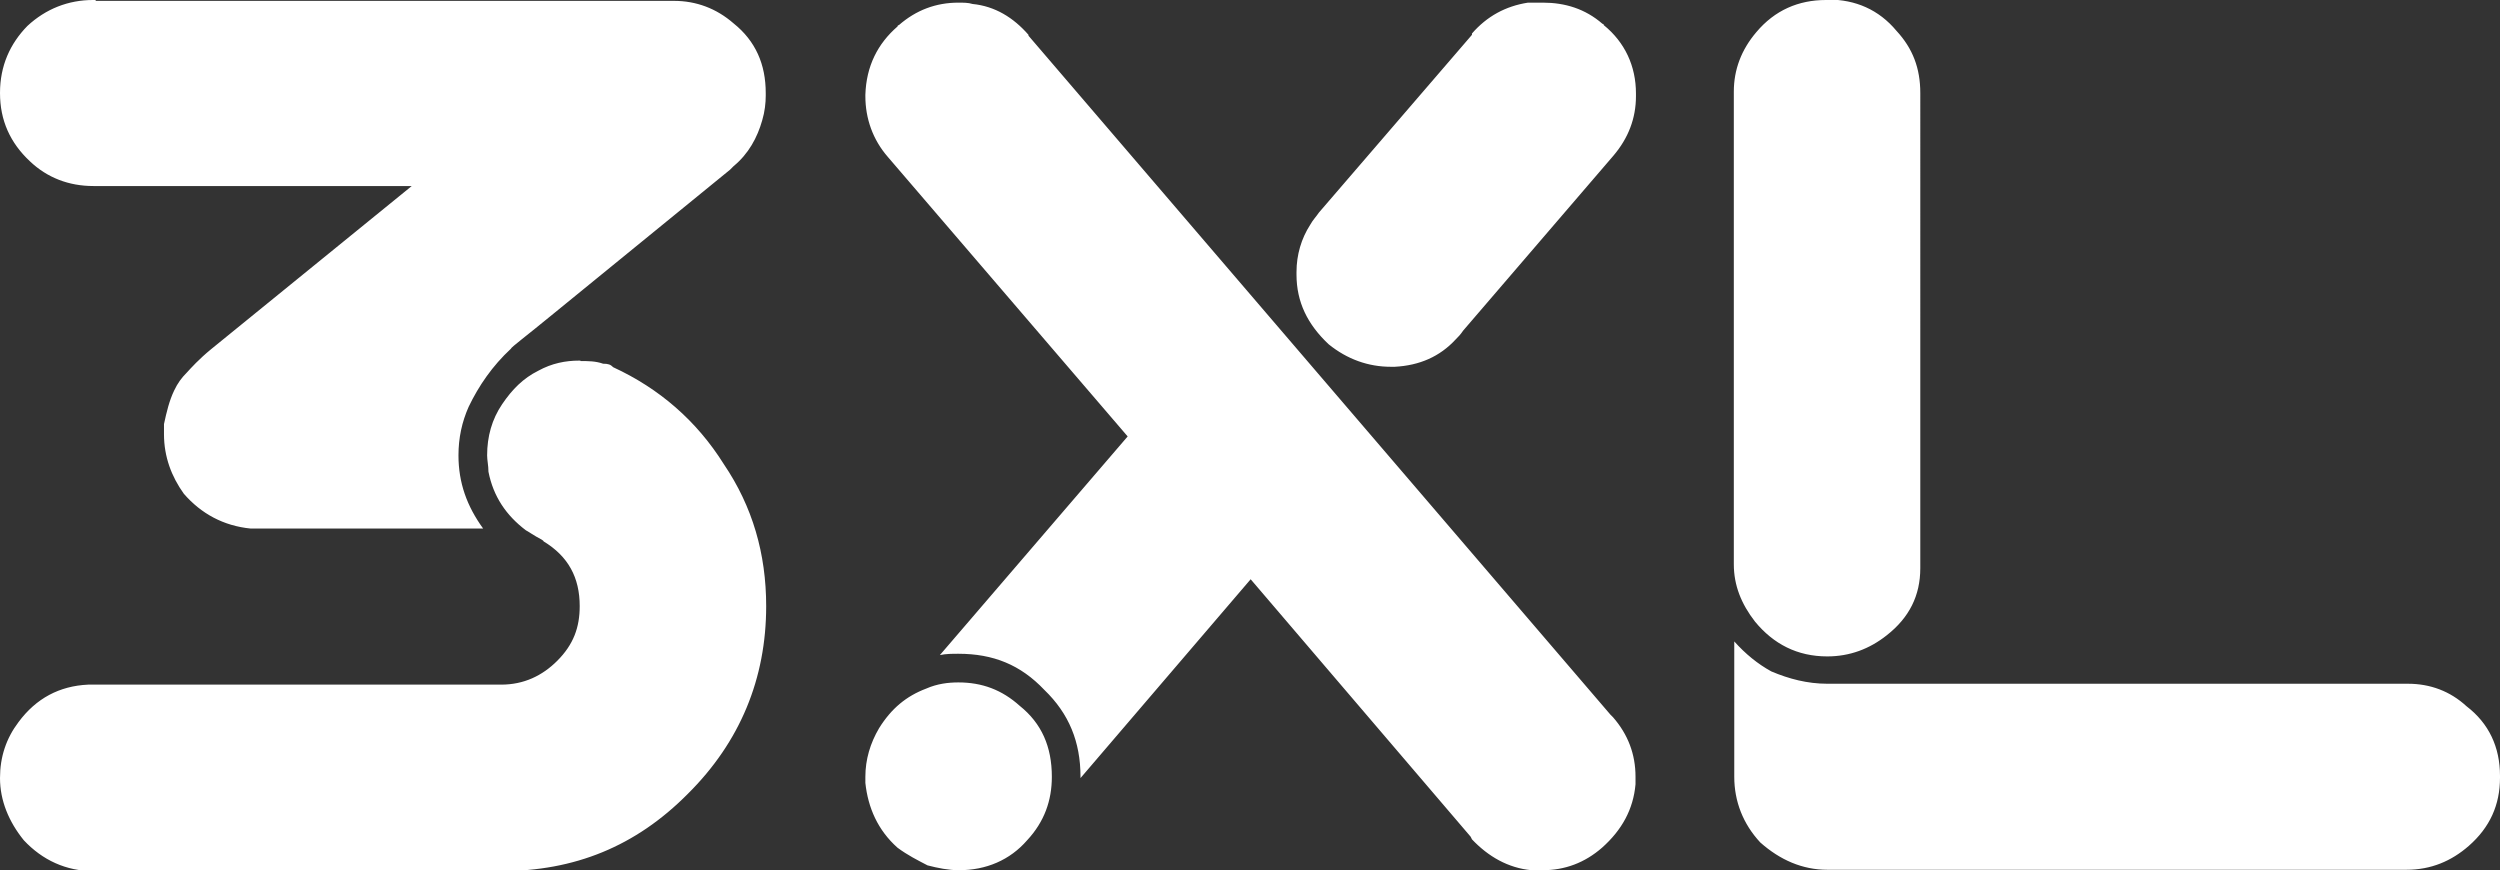
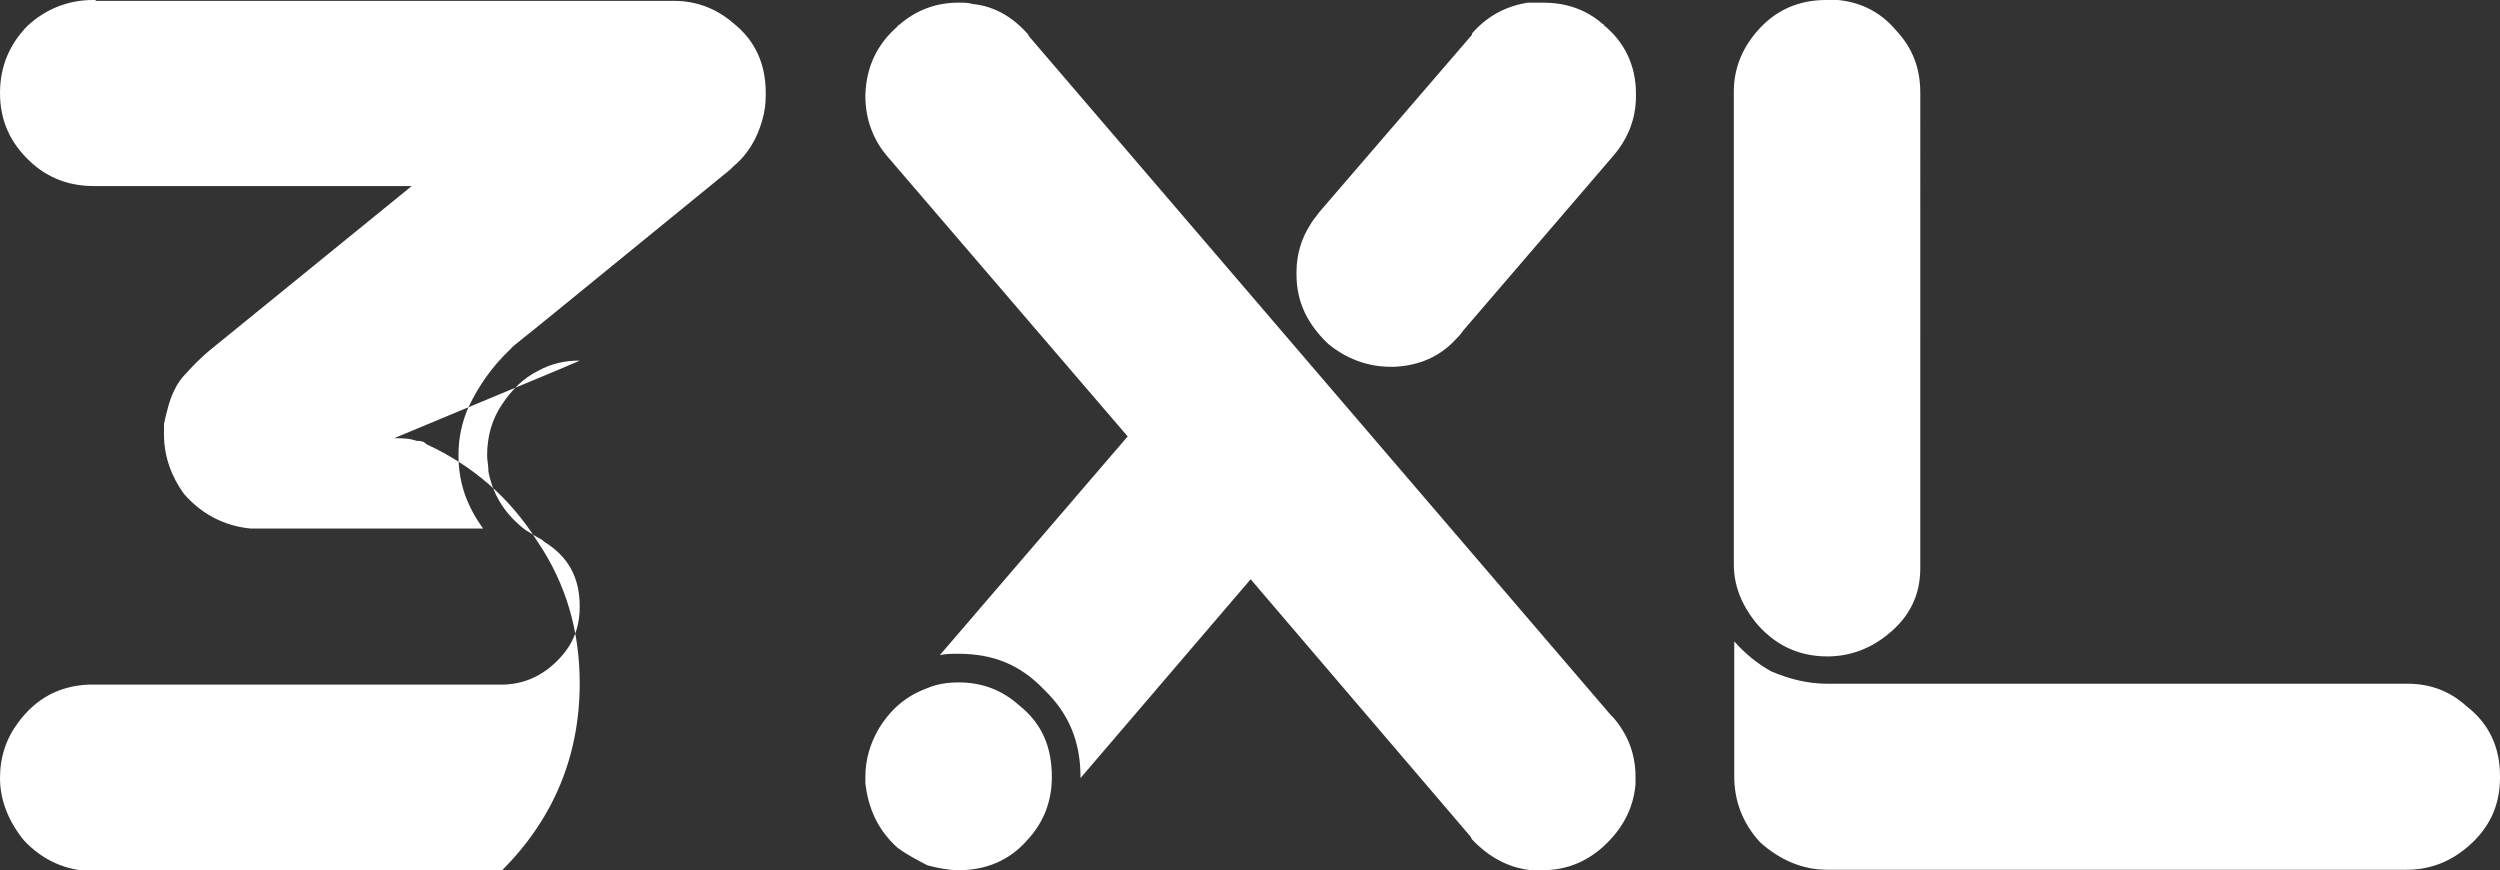
<svg xmlns="http://www.w3.org/2000/svg" id="Lager_1" x="0px" y="0px" viewBox="0 0 567.1 197.4" style="enable-background:new 0 0 567.1 197.4;" xml:space="preserve">
  <rect x="0" y="0" width="567.1" height="197.4" fill="#333333" stroke="none" />
  <style type="text/css">	.st0{fill:#FFFFFF;}	.st1{fill:#FF5200;}	.st2{fill:#1D1D1B;}	.st3{fill:none;stroke:#3B3735;stroke-width:26;stroke-linecap:round;stroke-linejoin:round;stroke-miterlimit:10;}	.st4{fill:none;stroke:#FFFFFF;stroke-width:26;stroke-linecap:round;stroke-linejoin:round;stroke-miterlimit:10;}	.st5{fill:#DFDED2;}	.st6{fill:#DFDED1;}	.st7{fill:#F2F0D5;}</style>
-   <path class="st0" d="M21.7,0h-0.6C15.5,0,10.4,2,6.2,5.9C2.3,9.9,0,14.9,0,21.1c0,6.2,2.3,11.3,6.8,15.5c3.9,3.7,8.8,5.6,14.4,5.6 h72.2L47.9,79.2c-2.8,2.3-4.5,4.2-5.6,5.4c-1.1,1.1-2,2.3-2.8,4c-1.1,2.3-1.7,4.8-2.3,7.6c0,0.6,0,1.4,0,2.3c0,5.1,1.7,9.6,4.5,13.5 c3.9,4.5,9,7.3,15.2,7.9c1.7,0,3.9,0,6.5,0h46.2c-3.7-5.1-5.6-10.4-5.6-16.6c0-4,0.8-7.6,2.3-11c2.3-4.8,5.4-9.3,9.6-13.2 c0-0.3,3.4-2.8,9.6-7.9l40.1-32.7c0.3-0.3,0.6-0.6,0.8-0.8c3.4-2.8,5.4-6.5,6.5-10.4c0.6-2,0.8-4,0.8-5.6v-0.6 c0-6.5-2.3-11.8-7.3-15.8c-3.9-3.4-8.5-5.1-13.5-5.1H21.7L21.7,0z M131.4,81.8c-3.1,0-6.2,0.6-9.3,2.3c-3.4,1.7-5.9,4.2-8.2,7.6 c-2.3,3.4-3.4,7.3-3.4,11.6c0,1.1,0.3,2.3,0.3,3.7c1.1,5.6,4,9.9,8.5,13.3c0.6,0.3,1.4,0.9,2.3,1.4c1.1,0.6,1.7,0.9,1.7,1.1 c5.6,3.4,8.2,8.2,8.2,14.7c0,4.8-1.4,8.7-5.1,12.4c-3.4,3.4-7.6,5.4-12.7,5.4H20c-6.5,0.3-11.8,3.1-15.8,8.5 c-2.8,3.7-4.2,7.9-4.2,12.7c0,5.1,2,9.9,5.4,14.1c4.2,4.5,9.6,7,15.8,7h92.5c16.6,0,30.5-5.6,42.3-17.5 c11.9-11.8,17.8-26.2,17.8-42.6c0-11.9-3.1-22.6-9.6-32.2c-6.2-9.9-14.7-17.2-25.1-22c-0.6-0.6-1.1-0.8-2.3-0.8 c-1.7-0.6-3.4-0.6-5.1-0.6C131.7,81.8,131.7,81.8,131.4,81.8L131.4,81.8z M346.6,0.6c-5.1,0.8-9.3,3.1-12.7,7v0.3l-34.7,40.3 c-0.6,0.9-1.4,1.7-2,2.8c-2,3.1-3.1,6.8-3.1,10.7c0,0,0,0.3,0,0.6c0,6.2,2.5,11.3,7.3,15.8c4.2,3.4,9,5.1,14.1,5.1 c0.3,0,0.6,0,0.9,0c5.6-0.3,10.2-2.3,13.8-6.2c0.6-0.6,1.1-1.1,1.7-2L366,35.3c3.4-4,5.1-8.5,5.1-13.5c0-0.3,0-0.6,0-0.6 c0-6.2-2.5-11.6-7.3-15.5c0,0,0-0.3-0.3-0.3c-3.9-3.4-8.5-4.8-13.5-4.8C348.8,0.6,347.7,0.6,346.6,0.6L346.6,0.6z M217.4,0.6 c-5.1,0-9.6,1.7-13.5,5.1c0,0-0.3,0-0.3,0.3c-4.5,3.9-7.1,9-7.3,15.5c0,0,0,0,0,0.3c0,5.1,1.7,9.9,5.1,13.8L255.8,99l-42.6,49.6 c1.4-0.3,2.8-0.3,4.2-0.3c7.9,0,14.1,2.5,19.5,8.2c5.6,5.4,8.2,11.8,8.2,19.7v0.3l38.6-45.1l49.9,58.4l0.3,0.6 c3.7,3.9,8.2,6.5,13.5,7c0.8,0,1.7,0,2.5,0c5.1,0,9.6-1.7,13.5-5.1c4.5-4,7.1-8.7,7.6-14.4c0-0.6,0-1.1,0-1.7 c0-5.1-1.7-9.6-5.1-13.5l-0.6-0.6l-132-154V7.9c-3.4-3.9-7.6-6.5-12.7-7C219.7,0.6,218.5,0.6,217.4,0.6L217.4,0.6z M217.4,154.8 c-2.3,0-4.8,0.3-7.3,1.4c-4.5,1.7-7.9,4.5-10.7,9c-2,3.4-3.1,7.1-3.1,11c0,0.3,0,0.8,0,1.4c0.6,5.6,2.8,10.7,7.3,14.7 c2.3,1.7,4.5,2.8,6.8,4c2.3,0.6,4.8,1.1,7.1,1.1c6.2,0,11.6-2.3,15.5-6.8c3.9-4.2,5.6-9,5.6-14.4c0-6.8-2.3-12.1-7.3-16.1 C227.3,156.5,222.8,154.8,217.4,154.8L217.4,154.8z M414.2,0c-6.2,0-11.6,2.3-15.8,7.3c-3.4,4-5.1,8.5-5.1,13.5V128 c0,4.8,1.7,9,4.8,13c4.2,5.1,9.6,7.9,16.4,7.9c5.1,0,9.6-1.7,13.5-4.8c5.1-4,7.6-9,7.6-15.2V21.1c0-5.6-1.7-10.1-5.4-14.1 c-4-4.8-9.3-7.1-15.5-7.1H414.2L414.2,0z M393.4,145.5v30.7c0,5.6,2,10.7,5.9,14.9c4.5,4,9.6,6.2,15.2,6.2c0,0,0.3,0,0.6,0h130.8 c5.6,0,10.2-2,14.1-5.4c4.8-4.2,7.1-9.3,7.1-15.5V176c0-6.5-2.5-11.9-7.6-15.8c-3.7-3.4-8.2-5.1-13.3-5.1H414.5 c-4.5,0-8.7-1.1-12.7-2.8C398.7,150.6,395.9,148.3,393.4,145.5L393.4,145.5z" />
+   <path class="st0" d="M21.7,0h-0.6C15.5,0,10.4,2,6.2,5.9C2.3,9.9,0,14.9,0,21.1c0,6.2,2.3,11.3,6.8,15.5c3.9,3.7,8.8,5.6,14.4,5.6 h72.2L47.9,79.2c-2.8,2.3-4.5,4.2-5.6,5.4c-1.1,1.1-2,2.3-2.8,4c-1.1,2.3-1.7,4.8-2.3,7.6c0,0.6,0,1.4,0,2.3c0,5.1,1.7,9.6,4.5,13.5 c3.9,4.5,9,7.3,15.2,7.9c1.7,0,3.9,0,6.5,0h46.2c-3.7-5.1-5.6-10.4-5.6-16.6c0-4,0.8-7.6,2.3-11c2.3-4.8,5.4-9.3,9.6-13.2 c0-0.3,3.4-2.8,9.6-7.9l40.1-32.7c0.3-0.3,0.6-0.6,0.8-0.8c3.4-2.8,5.4-6.5,6.5-10.4c0.6-2,0.8-4,0.8-5.6v-0.6 c0-6.5-2.3-11.8-7.3-15.8c-3.9-3.4-8.5-5.1-13.5-5.1H21.7L21.7,0z M131.4,81.8c-3.1,0-6.2,0.6-9.3,2.3c-3.4,1.7-5.9,4.2-8.2,7.6 c-2.3,3.4-3.4,7.3-3.4,11.6c0,1.1,0.3,2.3,0.3,3.7c1.1,5.6,4,9.9,8.5,13.3c0.6,0.3,1.4,0.9,2.3,1.4c1.1,0.6,1.7,0.9,1.7,1.1 c5.6,3.4,8.2,8.2,8.2,14.7c0,4.8-1.4,8.7-5.1,12.4c-3.4,3.4-7.6,5.4-12.7,5.4H20c-6.5,0.3-11.8,3.1-15.8,8.5 c-2.8,3.7-4.2,7.9-4.2,12.7c0,5.1,2,9.9,5.4,14.1c4.2,4.5,9.6,7,15.8,7h92.5c11.9-11.8,17.8-26.2,17.8-42.6c0-11.9-3.1-22.6-9.6-32.2c-6.2-9.9-14.7-17.2-25.1-22c-0.6-0.6-1.1-0.8-2.3-0.8 c-1.7-0.6-3.4-0.6-5.1-0.6C131.7,81.8,131.7,81.8,131.4,81.8L131.4,81.8z M346.6,0.6c-5.1,0.8-9.3,3.1-12.7,7v0.3l-34.7,40.3 c-0.6,0.9-1.4,1.7-2,2.8c-2,3.1-3.1,6.8-3.1,10.7c0,0,0,0.3,0,0.6c0,6.2,2.5,11.3,7.3,15.8c4.2,3.4,9,5.1,14.1,5.1 c0.3,0,0.6,0,0.9,0c5.6-0.3,10.2-2.3,13.8-6.2c0.6-0.6,1.1-1.1,1.7-2L366,35.3c3.4-4,5.1-8.5,5.1-13.5c0-0.3,0-0.6,0-0.6 c0-6.2-2.5-11.6-7.3-15.5c0,0,0-0.3-0.3-0.3c-3.9-3.4-8.5-4.8-13.5-4.8C348.8,0.6,347.7,0.6,346.6,0.6L346.6,0.6z M217.4,0.6 c-5.1,0-9.6,1.7-13.5,5.1c0,0-0.3,0-0.3,0.3c-4.5,3.9-7.1,9-7.3,15.5c0,0,0,0,0,0.3c0,5.1,1.7,9.9,5.1,13.8L255.8,99l-42.6,49.6 c1.4-0.3,2.8-0.3,4.2-0.3c7.9,0,14.1,2.5,19.5,8.2c5.6,5.4,8.2,11.8,8.2,19.7v0.3l38.6-45.1l49.9,58.4l0.3,0.6 c3.7,3.9,8.2,6.5,13.5,7c0.8,0,1.7,0,2.5,0c5.1,0,9.6-1.7,13.5-5.1c4.5-4,7.1-8.7,7.6-14.4c0-0.6,0-1.1,0-1.7 c0-5.1-1.7-9.6-5.1-13.5l-0.6-0.6l-132-154V7.9c-3.4-3.9-7.6-6.5-12.7-7C219.7,0.6,218.5,0.6,217.4,0.6L217.4,0.6z M217.4,154.8 c-2.3,0-4.8,0.3-7.3,1.4c-4.5,1.7-7.9,4.5-10.7,9c-2,3.4-3.1,7.1-3.1,11c0,0.3,0,0.8,0,1.4c0.6,5.6,2.8,10.7,7.3,14.7 c2.3,1.7,4.5,2.8,6.8,4c2.3,0.6,4.8,1.1,7.1,1.1c6.2,0,11.6-2.3,15.5-6.8c3.9-4.2,5.6-9,5.6-14.4c0-6.8-2.3-12.1-7.3-16.1 C227.3,156.5,222.8,154.8,217.4,154.8L217.4,154.8z M414.2,0c-6.2,0-11.6,2.3-15.8,7.3c-3.4,4-5.1,8.5-5.1,13.5V128 c0,4.8,1.7,9,4.8,13c4.2,5.1,9.6,7.9,16.4,7.9c5.1,0,9.6-1.7,13.5-4.8c5.1-4,7.6-9,7.6-15.2V21.1c0-5.6-1.7-10.1-5.4-14.1 c-4-4.8-9.3-7.1-15.5-7.1H414.2L414.2,0z M393.4,145.5v30.7c0,5.6,2,10.7,5.9,14.9c4.5,4,9.6,6.2,15.2,6.2c0,0,0.3,0,0.6,0h130.8 c5.6,0,10.2-2,14.1-5.4c4.8-4.2,7.1-9.3,7.1-15.5V176c0-6.5-2.5-11.9-7.6-15.8c-3.7-3.4-8.2-5.1-13.3-5.1H414.5 c-4.5,0-8.7-1.1-12.7-2.8C398.7,150.6,395.9,148.3,393.4,145.5L393.4,145.5z" />
</svg>